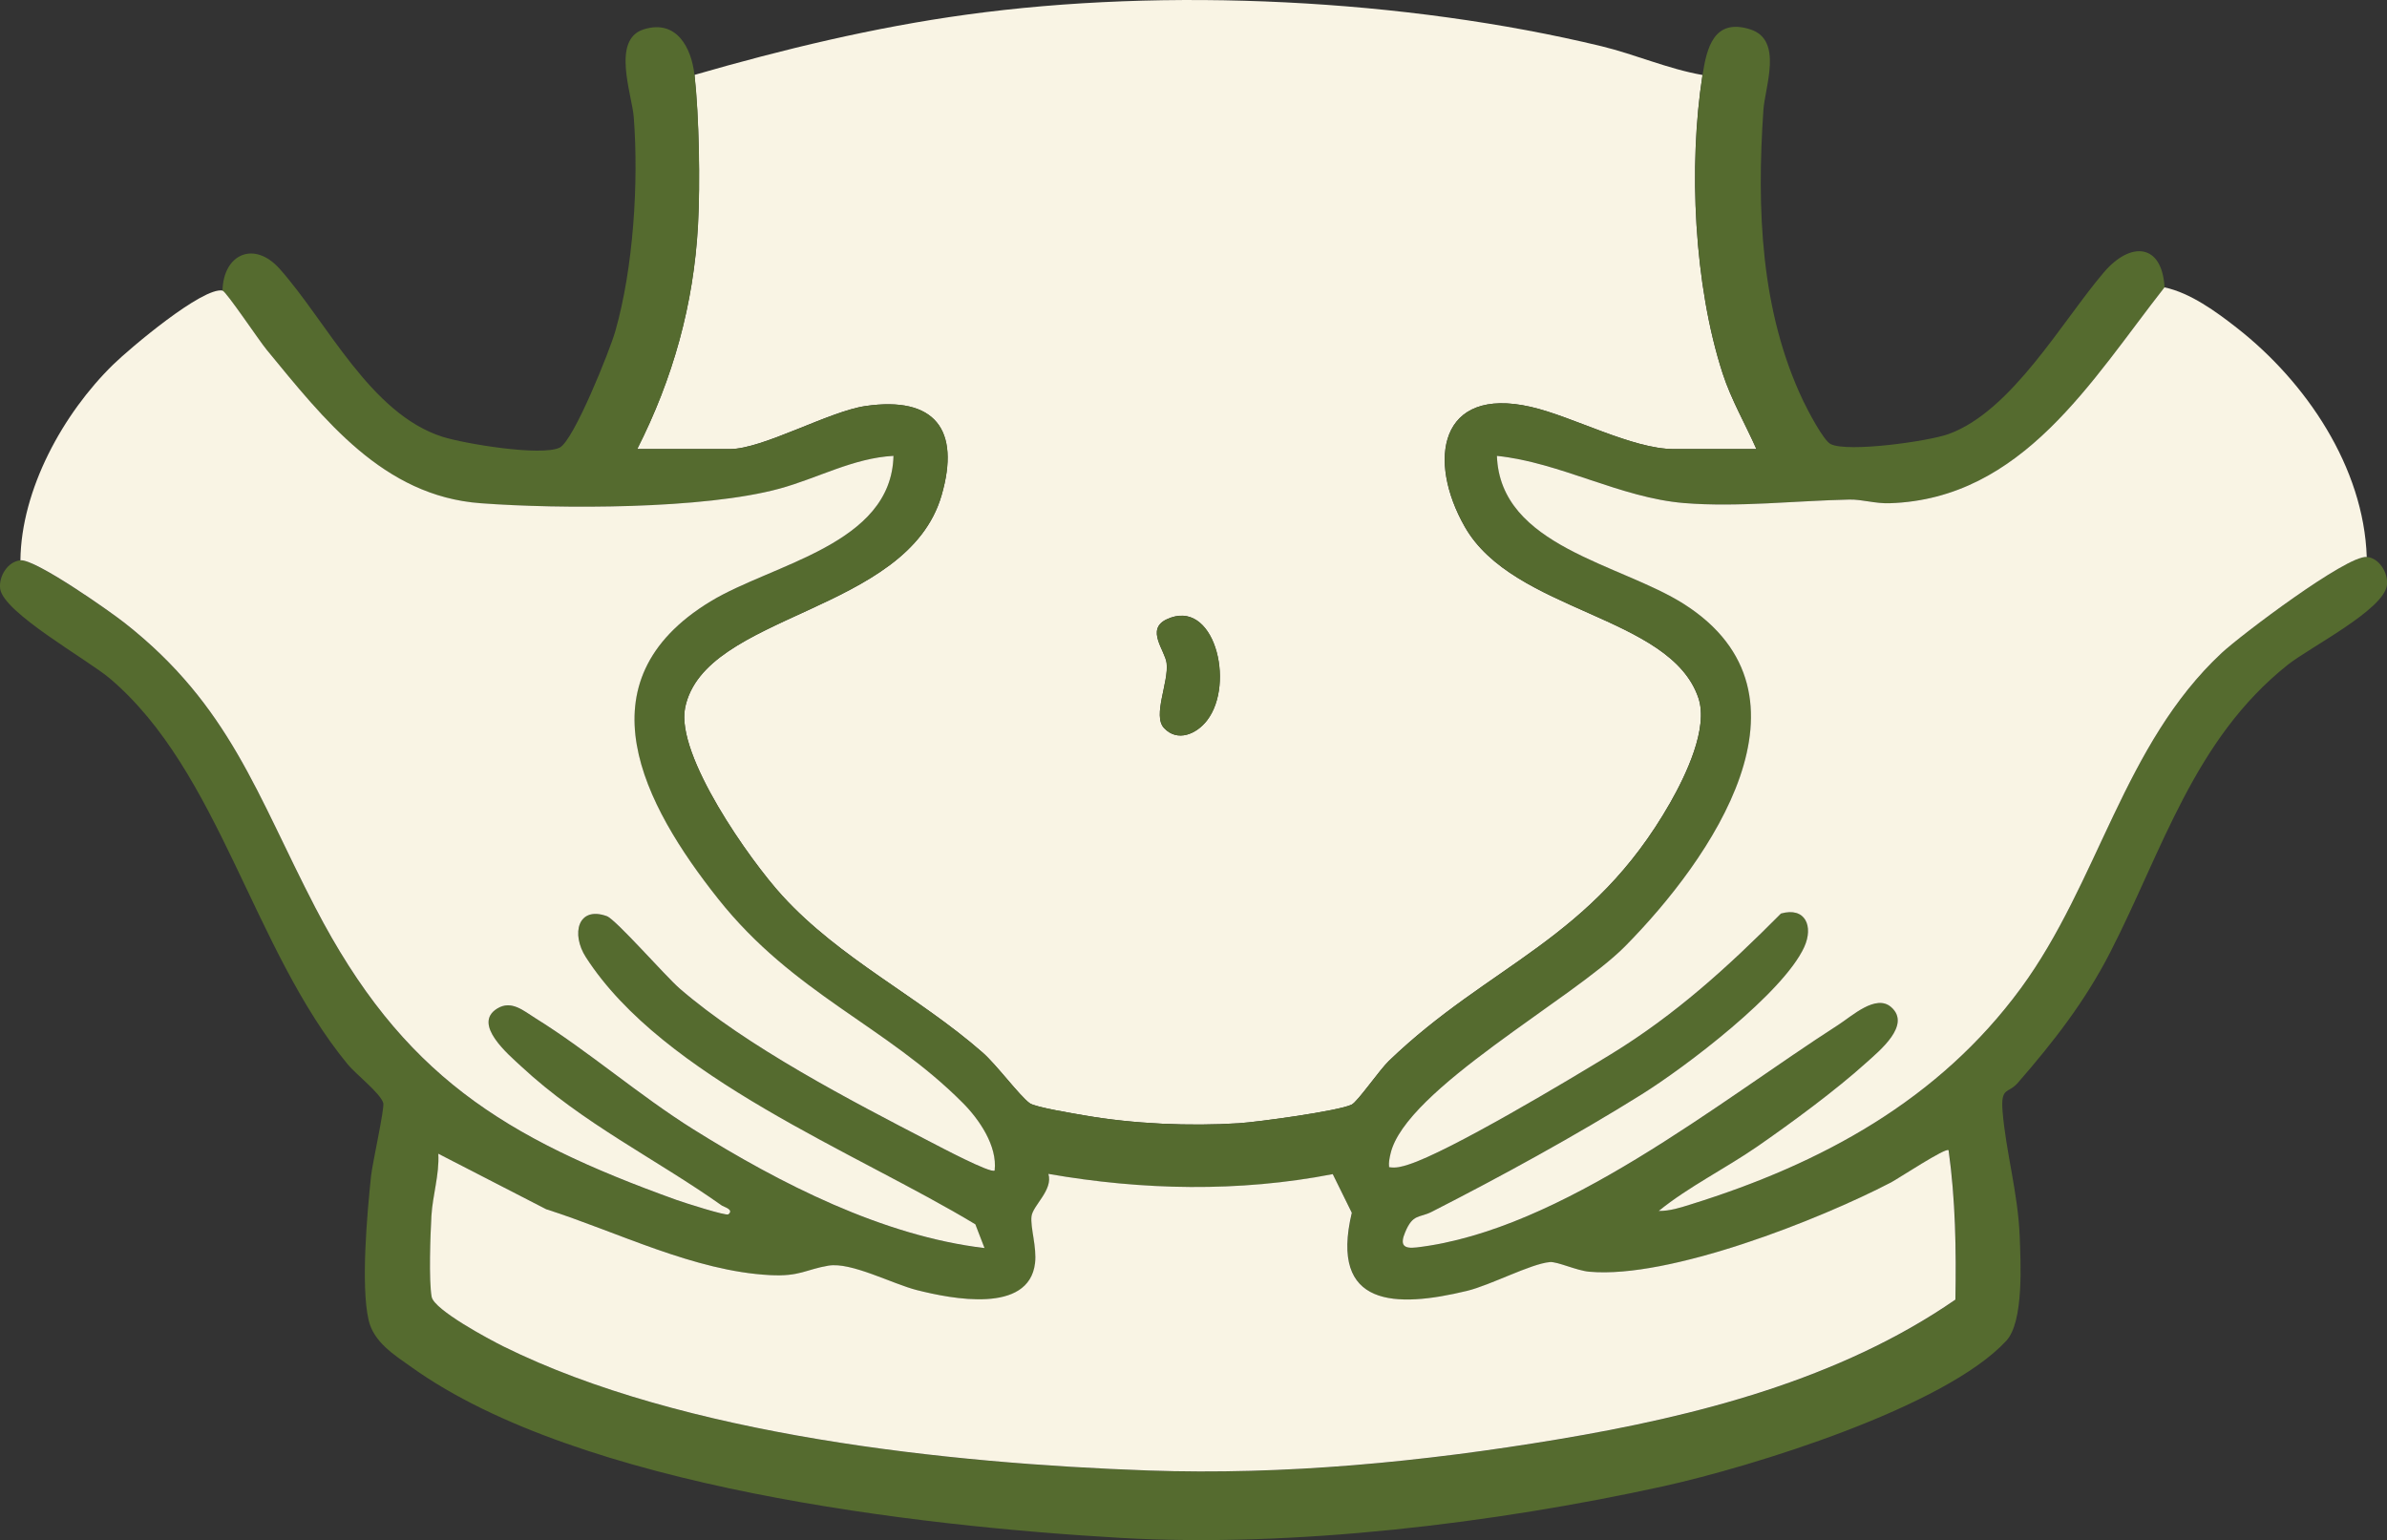
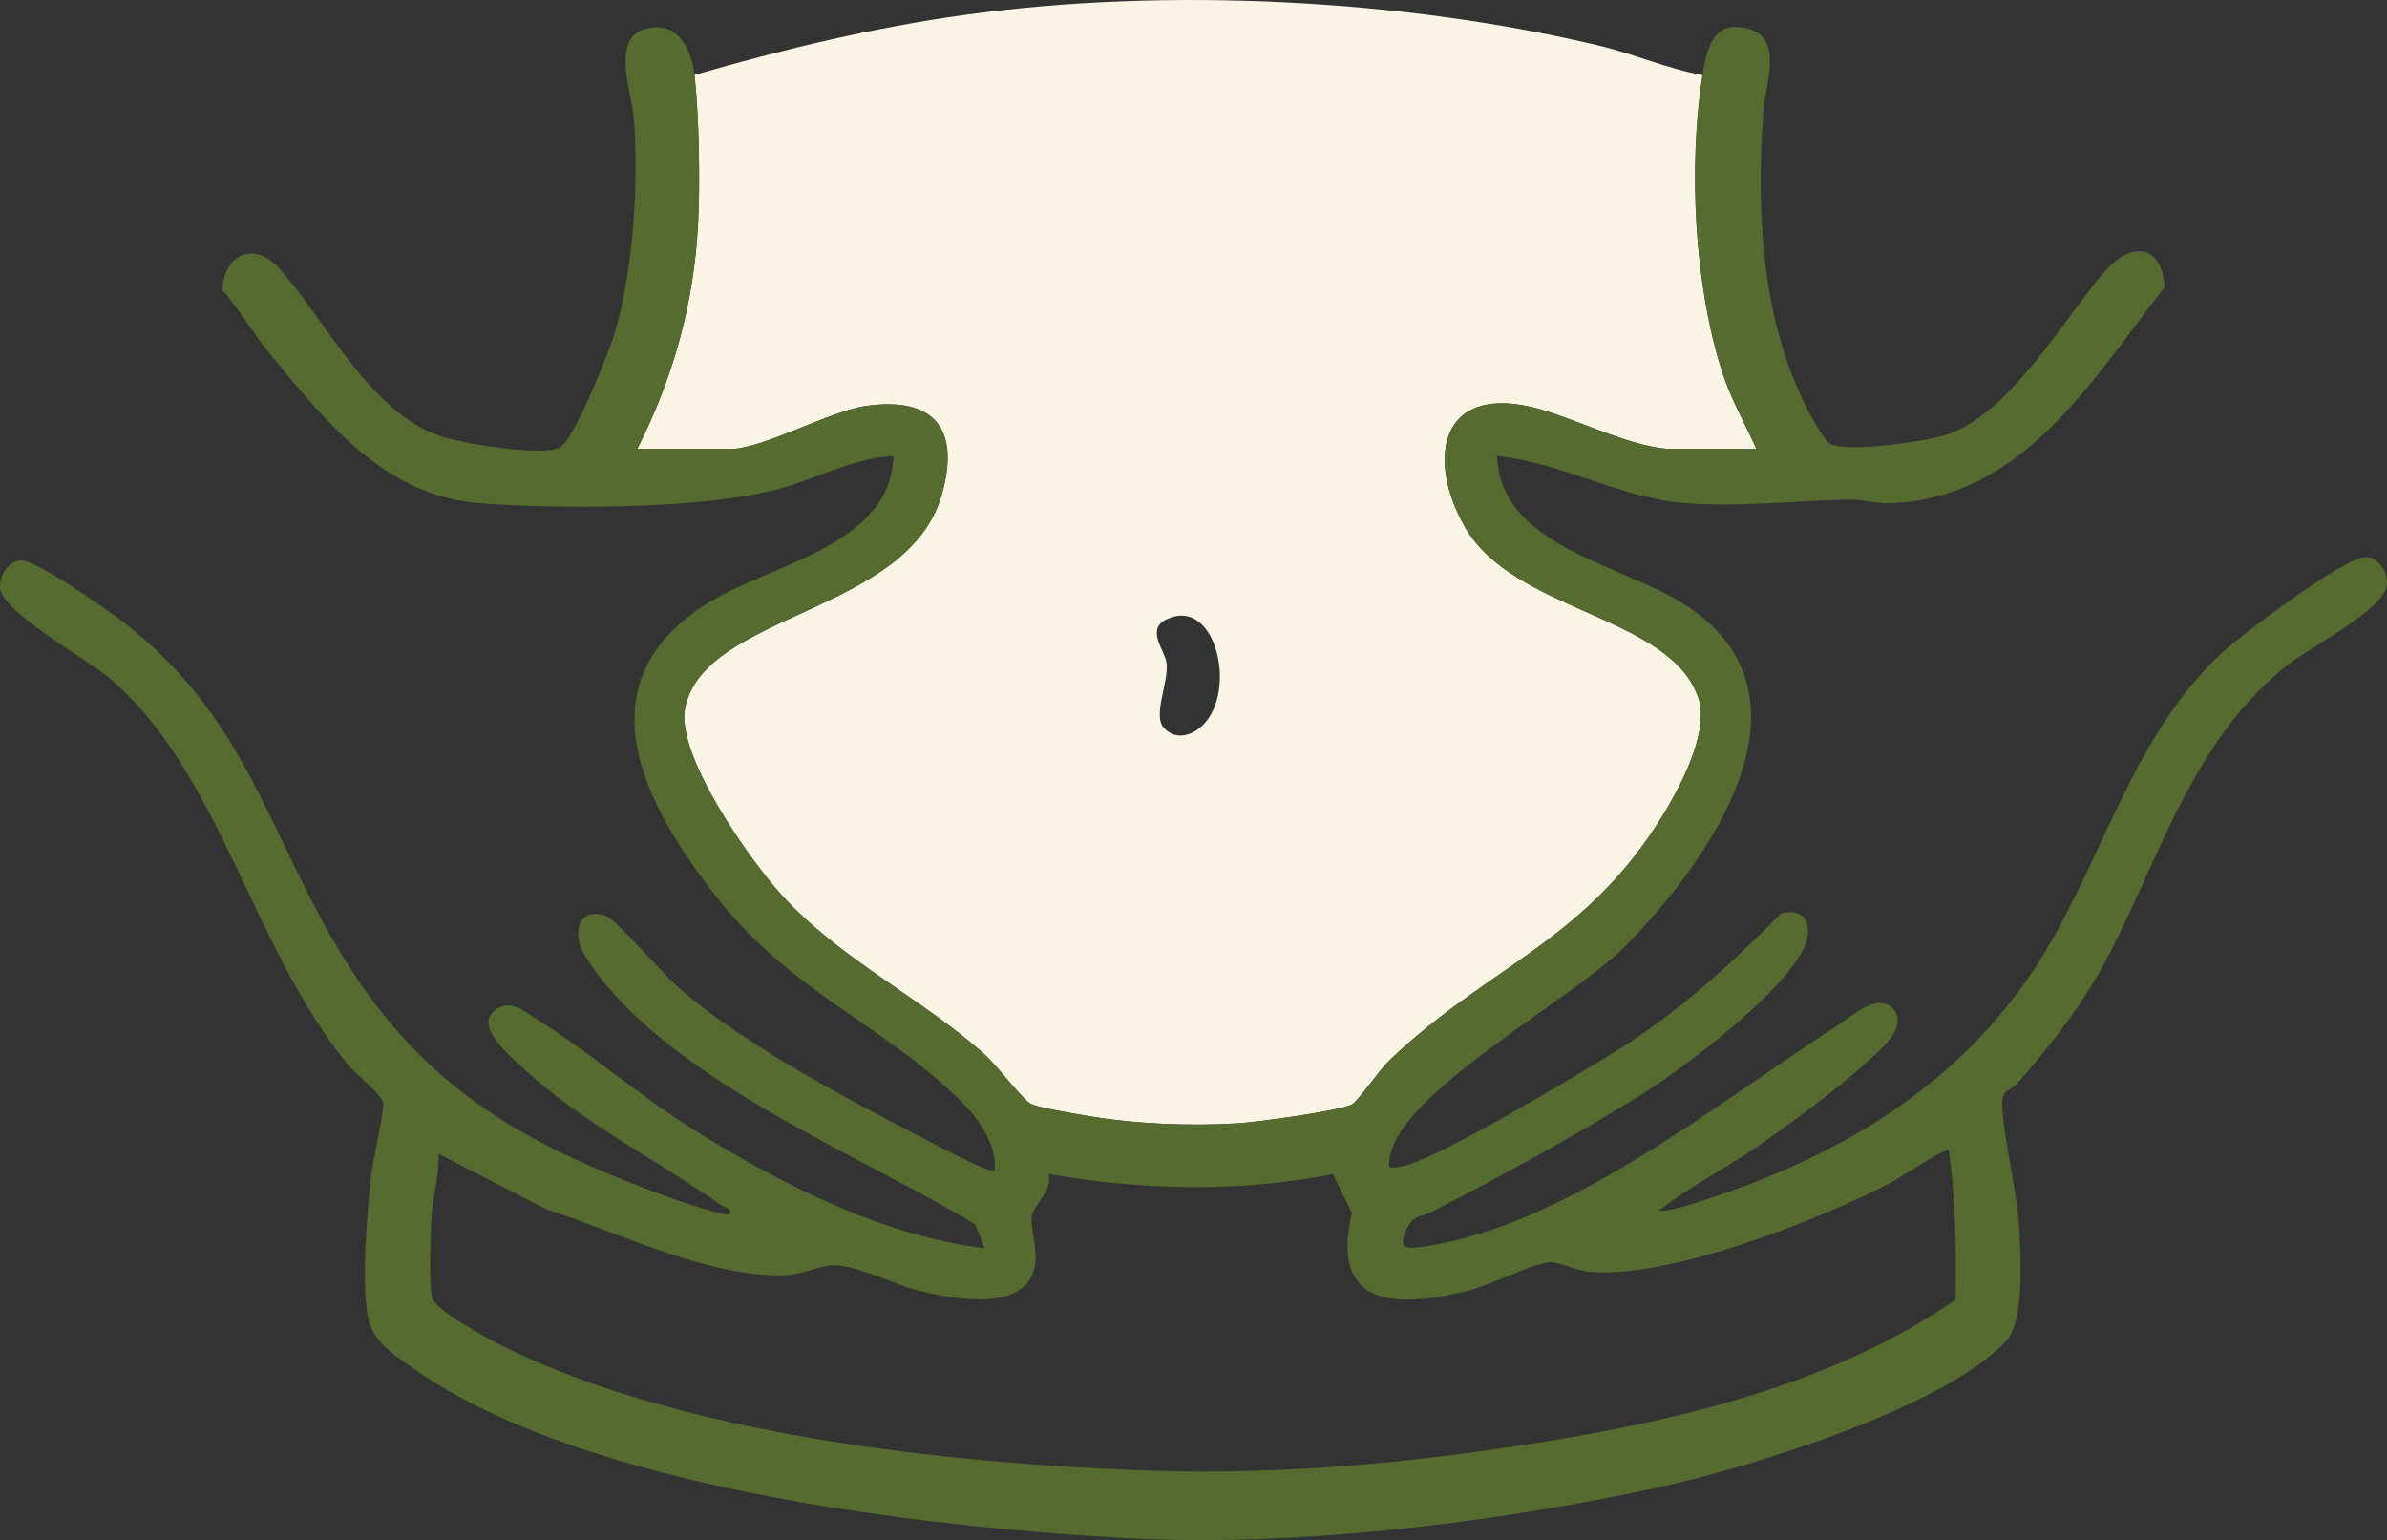
<svg xmlns="http://www.w3.org/2000/svg" id="_レイヤー_2" data-name="レイヤー 2" viewBox="0 0 294.46 190">
  <rect x="0" y="0" width="294.46" height="190" fill="#333333" stroke="none" />
  <defs>
    <style>
      .cls-1 {
        fill: #556b2f;
      }

      .cls-2 {
        fill: #f9f4e4;
      }
    </style>
  </defs>
  <g id="_レイヤー_1-2" data-name="レイヤー 1">
    <g>
      <path class="cls-2" d="M210.02,9.24c-1.75,11.27-1.05,25.94,2.48,36.82,1.05,3.24,2.8,6.25,4.17,9.34h-10.19c-5.15,0-12.49-4.04-17.66-5.21-11.29-2.57-12.79,6.61-8.13,14.79,6.02,10.58,25.31,10.89,28.81,21.09,1.29,3.75-1.57,9.63-3.47,12.97-9.69,16.99-22.22,19.84-34.7,31.84-1.17,1.13-3.85,5.03-4.59,5.39-1.6.8-11.65,2.16-13.92,2.3-6.07.39-13.02.08-18.99-.96-1.27-.22-6.11-1-6.81-1.51-1.27-.93-4.08-4.74-5.81-6.25-7.91-6.94-17.55-11.51-24.72-19.36-3.97-4.34-13.17-17.33-11.98-23.18,2.38-11.69,27.39-11.59,31.63-26.18,2.37-8.15-.84-12.27-9.37-11.04-4.51.65-12.68,5.31-16.73,5.31h-11.44c4.41-8.69,6.97-17.85,7.5-27.64.28-5.16.13-13.41-.43-18.52,10.98-3.17,22.17-5.87,33.53-7.43,24.67-3.4,54.14-1.95,78.35,3.89,4.17,1.01,8.22,2.81,12.46,3.55ZM143.6,89.82c1.66,1.77,4.01.73,5.29-.94,3.55-4.59.85-15.26-4.99-12.47-2.6,1.24-.18,3.83.01,5.39.29,2.36-1.76,6.48-.32,8.01Z" />
      <path class="cls-1" d="M85.68,9.24c.57,5.11.71,13.36.43,18.52-.53,9.79-3.09,18.95-7.5,27.64h11.44c4.05,0,12.23-4.65,16.73-5.31,8.53-1.24,11.75,2.88,9.37,11.04-4.25,14.59-29.25,14.49-31.63,26.18-1.19,5.85,8.01,18.84,11.98,23.18,7.17,7.85,16.81,12.43,24.72,19.36,1.73,1.52,4.53,5.32,5.81,6.25.7.51,5.54,1.28,6.81,1.51,5.98,1.04,12.93,1.35,18.99.96,2.27-.15,12.31-1.51,13.92-2.3.74-.37,3.41-4.26,4.59-5.39,12.47-12,25-14.85,34.7-31.84,1.9-3.34,4.76-9.23,3.47-12.97-3.5-10.2-22.79-10.51-28.81-21.09-4.65-8.18-3.16-17.36,8.13-14.79,5.17,1.18,12.51,5.21,17.66,5.21h10.19c-1.37-3.09-3.12-6.11-4.17-9.34-3.53-10.88-4.23-25.55-2.48-36.82.51-3.32,1.39-7.02,5.85-5.63,4.14,1.29,1.84,7.07,1.65,10.01-.82,12.12-.37,24.73,4.91,35.83.53,1.1,2.48,4.89,3.4,5.34,2.11,1.04,12.02-.33,14.56-1.25,7.78-2.83,13.98-13.91,19.14-19.95,3.28-3.84,7.17-3.59,7.48,1.86-9.01,11.48-17.5,26.09-33.88,26.63-1.83.06-3.38-.49-4.99-.45-6.6.14-13.8.97-20.39.43-7.89-.65-15.25-5.01-23.09-5.82.4,11.21,15.23,13.28,23.09,18.29,17.54,11.19,3.25,31.56-7.29,42.22-6.4,6.47-27.09,17.65-28.92,25.56-.13.56-.25,1.1-.18,1.68.87.13,1.56-.06,2.38-.32,5.04-1.59,19.86-10.47,25.03-13.64,7.95-4.87,14.41-10.75,20.93-17.33,3-.85,4.04,1.55,2.87,4.13-2.58,5.66-14.65,14.81-20.07,18.19-8.08,5.04-17.38,10.13-25.87,14.47-1.57.8-2.33.21-3.29,2.53-.65,1.56-.25,2.07,1.43,1.87,17.88-2.1,37.28-17.99,52.01-27.46,1.68-1.08,4.64-3.84,6.52-2.18,2.49,2.2-1.43,5.35-3.09,6.86-3.75,3.39-9.2,7.4-13.4,10.31-3.98,2.76-8.49,4.98-12.19,7.97,1.36.01,2.68-.42,3.96-.81,16.14-5.01,30.6-12.88,40.71-26.66,9.57-13.05,12.65-30.06,24.77-41.36,2.37-2.21,15.39-12.04,17.89-11.85,1.52.11,2.69,1.97,2.49,3.5-.4,3.04-9.51,7.64-12.25,9.82-11.57,9.21-15.44,22.91-21.9,35.49-3.1,6.03-6.96,10.99-11.38,16.07-1.21,1.39-2.13.44-1.88,3.53.39,4.88,1.9,10.07,2.11,15.37.12,3.27.53,10.56-1.66,12.93-7.6,8.21-31.37,15.53-42.35,17.95-20.77,4.56-45.65,7.57-66.83,6.36-25.16-1.44-66.79-6.24-87.51-21.04-2.18-1.55-4.72-3.11-5.34-5.88-.96-4.27-.17-13.17.32-17.78.17-1.56,1.68-8.32,1.5-8.95-.34-1.2-3.41-3.58-4.4-4.79-11.78-14.35-15.77-36.08-29.34-47.6C10.73,81.33.41,75.58.02,72.63c-.2-1.54.96-3.37,2.49-3.5,1.86-.15,10.93,6.22,12.86,7.73,12.98,10.2,16.31,21.21,23.52,35.12,10.71,20.64,23.19,28.38,44.6,36.08.87.31,6.07,1.98,6.35,1.76.74-.6-.56-.92-.78-1.07-8.2-5.81-17.18-10.13-24.8-17.21-1.54-1.44-6.04-5.2-2.93-7.11,1.76-1.08,3.26.29,4.69,1.18,6.53,4.04,12.87,9.58,19.53,13.74,10.65,6.66,23.36,13.15,35.89,14.63l-1.13-2.93c-14.72-8.9-38.46-18.07-48.04-32.94-1.85-2.88-1-6.36,2.57-5.08,1.12.4,7.26,7.43,8.98,8.92,8.32,7.2,21.1,13.83,30.96,18.94,1.01.52,7.49,3.96,7.91,3.52.36-3.03-1.9-6.29-3.93-8.34-9.51-9.56-20.82-13.4-30.16-25.15-9.25-11.64-17.24-26.82-.97-36.71,7.67-4.66,22.32-7,22.58-17.96-4.95.26-9.36,2.76-14.05,4.04-9.33,2.55-27.04,2.54-36.91,1.8-12.01-.9-19.31-10.36-26.38-18.95-.9-1.09-4.97-7.18-5.42-7.27.07-4.47,3.87-6.28,7.06-2.69,5.86,6.59,11.16,17.85,20.06,20.7,2.7.86,12.21,2.44,14.47,1.34,1.73-.84,6.2-12.03,6.86-14.35,2.23-7.81,2.9-18.31,2.28-26.41-.22-2.83-2.79-9.58,1.23-10.84s5.88,2.21,6.26,5.63ZM240.38,141.91c-.32-.38-6.24,3.53-7.06,3.96-8.93,4.65-27.38,11.91-37.24,11.03-1.59-.14-3.94-1.27-4.87-1.19-2.36.21-7.32,2.85-10.21,3.55-8.75,2.12-17.01,2.08-14.22-9.63l-2.35-4.77c-11.59,2.25-23.49,1.99-35.08-.03.59,1.99-1.92,3.92-2.08,5.23s.67,3.81.43,5.8c-.77,6.29-10.28,4.39-14.56,3.31-3.03-.76-8.18-3.47-10.92-3.02s-3.53,1.36-7.19,1.17c-9.38-.49-18.82-5.32-27.63-8.13l-13.31-6.85c.15,2.55-.71,5.18-.85,7.67-.13,2.29-.35,7.99.03,9.99.3,1.61,7.11,5.25,8.86,6.12,22.17,10.98,54.93,14.43,79.52,15.3,16.84.59,33.85-1.05,50.6-3.85,16.99-2.84,34.7-7.36,48.99-17.23.11-6.17.01-12.31-.84-18.42Z" />
-       <path class="cls-2" d="M27.46,35.86c.44.09,4.52,6.18,5.42,7.27,7.07,8.59,14.37,18.05,26.38,18.95,9.87.74,27.58.75,36.91-1.8,4.69-1.28,9.1-3.78,14.05-4.04-.26,10.96-14.91,13.3-22.58,17.96-16.27,9.89-8.28,25.07.97,36.71,9.34,11.75,20.65,15.59,30.16,25.15,2.03,2.04,4.28,5.31,3.93,8.34-.42.44-6.9-3-7.91-3.52-9.86-5.11-22.65-11.74-30.96-18.94-1.71-1.48-7.86-8.52-8.98-8.92-3.57-1.28-4.43,2.2-2.57,5.08,9.58,14.86,33.32,24.04,48.04,32.94l1.13,2.93c-12.53-1.48-25.24-7.97-35.89-14.63-6.66-4.16-13-9.69-19.53-13.74-1.43-.89-2.94-2.26-4.69-1.18-3.11,1.91,1.38,5.67,2.93,7.11,7.62,7.09,16.61,11.41,24.8,17.21.22.15,1.52.48.78,1.07-.27.22-5.48-1.45-6.35-1.76-21.41-7.7-33.89-15.44-44.6-36.08-7.22-13.9-10.54-24.92-23.52-35.12-1.92-1.51-10.99-7.88-12.86-7.73.1-8.74,5.27-18.11,11.43-24.13,2.01-1.97,11.08-9.65,13.53-9.14Z" />
-       <path class="cls-2" d="M291.95,68.71c-2.5-.19-15.52,9.64-17.89,11.85-12.12,11.3-15.19,28.31-24.77,41.36-10.11,13.78-24.58,21.65-40.71,26.66-1.28.4-2.6.83-3.96.81,3.7-3,8.21-5.22,12.19-7.97,4.2-2.91,9.65-6.92,13.4-10.31,1.66-1.5,5.58-4.66,3.09-6.86-1.88-1.66-4.84,1.1-6.52,2.18-14.73,9.46-34.13,25.35-52.01,27.46-1.68.2-2.08-.32-1.43-1.87.96-2.32,1.72-1.73,3.29-2.53,8.49-4.33,17.79-9.42,25.87-14.47,5.42-3.38,17.49-12.53,20.07-18.19,1.17-2.57.13-4.98-2.87-4.13-6.53,6.58-12.99,12.46-20.93,17.33-5.18,3.17-20,12.05-25.03,13.64-.81.26-1.51.46-2.38.32-.07-.58.05-1.12.18-1.68,1.84-7.91,22.53-19.09,28.92-25.56,10.54-10.66,24.83-31.03,7.29-42.22-7.86-5.01-22.69-7.09-23.09-18.29,7.83.81,15.2,5.17,23.09,5.82,6.59.54,13.79-.29,20.39-.43,1.61-.03,3.15.51,4.99.45,16.37-.54,24.87-15.15,33.88-26.63,3.2.68,6.39,3.01,8.93,5,8.52,6.66,15.66,17.19,16.02,28.27Z" />
-       <path class="cls-1" d="M143.6,89.82c-1.44-1.53.6-5.66.32-8.01-.19-1.56-2.62-4.15-.01-5.39,5.85-2.79,8.54,7.88,4.99,12.47-1.29,1.66-3.63,2.7-5.29.94Z" />
-       <path class="cls-2" d="M240.38,141.91c.85,6.11.95,12.24.84,18.42-14.29,9.87-32,14.39-48.99,17.23-16.75,2.8-33.75,4.44-50.6,3.85-24.59-.87-57.35-4.32-79.52-15.3-1.75-.87-8.55-4.5-8.86-6.12-.37-2-.16-7.7-.03-9.99.14-2.5,1-5.13.85-7.67l13.31,6.85c8.81,2.81,18.25,7.65,27.63,8.13,3.66.19,4.39-.7,7.19-1.17s7.9,2.26,10.92,3.02c4.28,1.08,13.79,2.97,14.56-3.31.24-1.99-.6-4.45-.43-5.8s2.68-3.24,2.08-5.23c11.59,2.02,23.49,2.28,35.08.03l2.35,4.77c-2.79,11.71,5.46,11.75,14.22,9.63,2.89-.7,7.85-3.34,10.21-3.55.93-.08,3.28,1.05,4.87,1.19,9.86.89,28.31-6.38,37.24-11.03.82-.43,6.74-4.33,7.06-3.96Z" />
    </g>
  </g>
</svg>